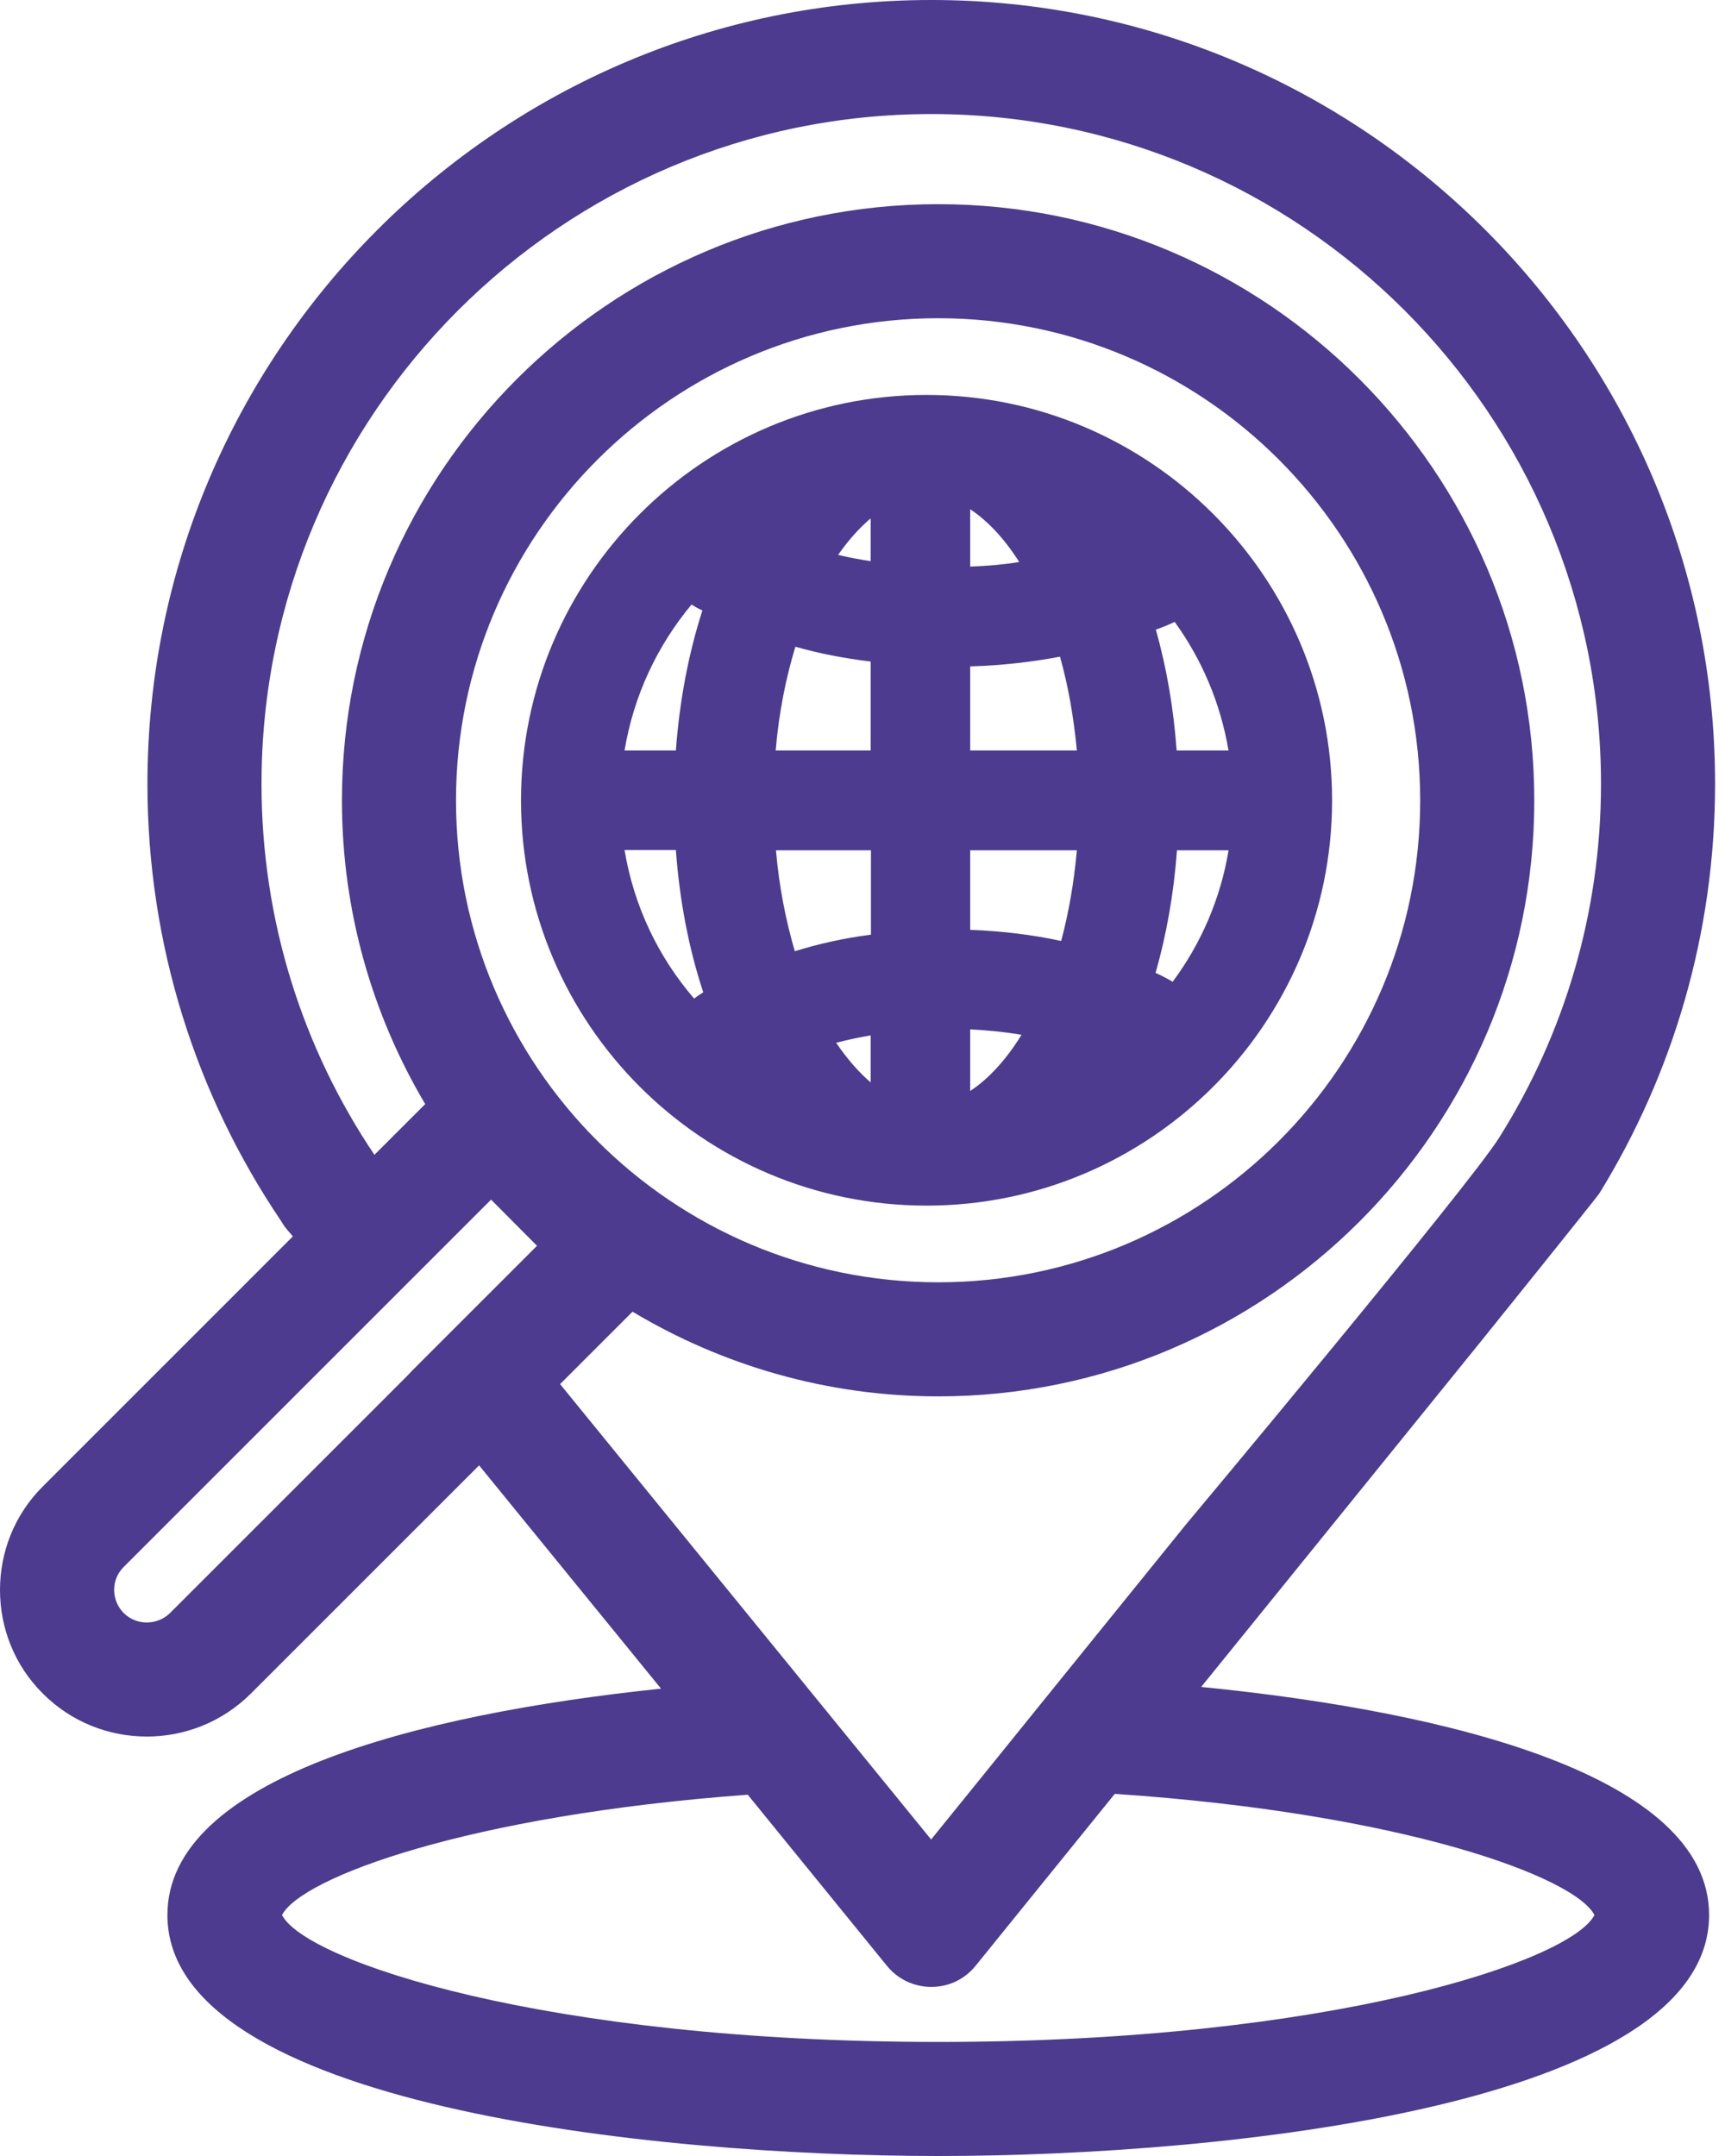
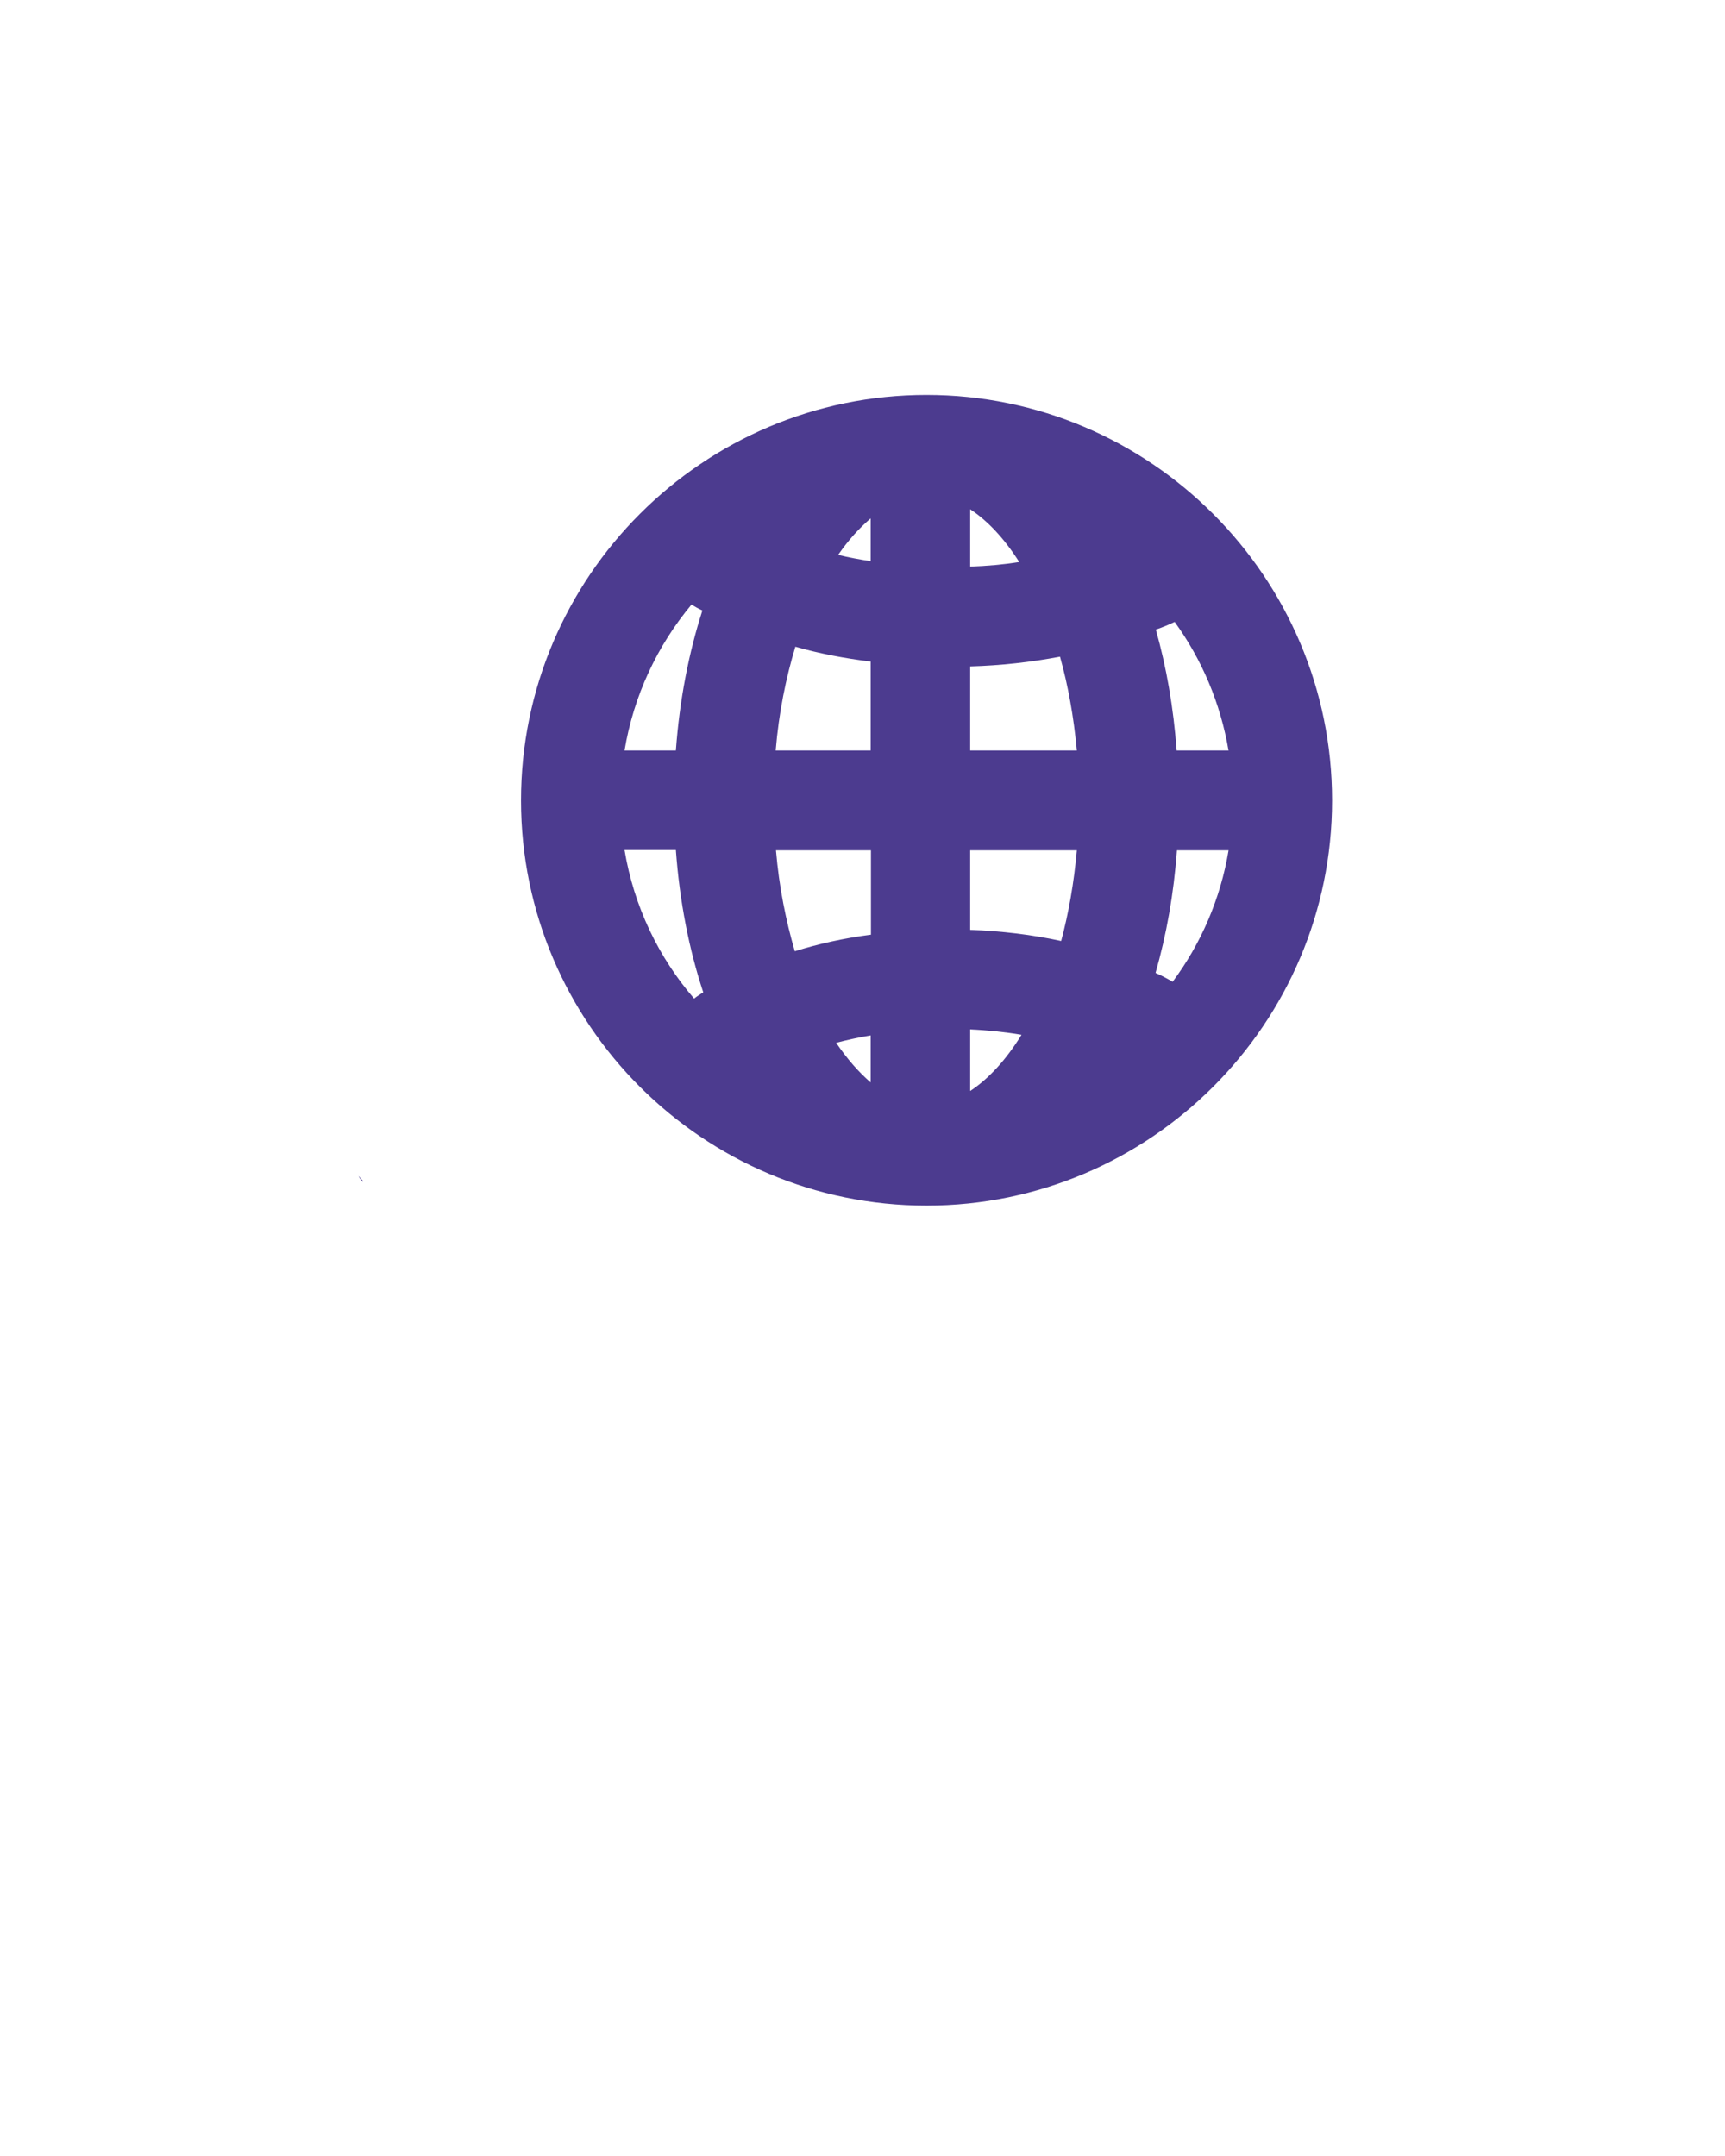
<svg xmlns="http://www.w3.org/2000/svg" width="80" height="100" viewBox="0 0 80 100" fill="none">
  <g clip-path="url(#clip0_58_158)">
-     <path d="M16.625 54.543C16.664 54.636 16.744 54.715 16.81 54.807L16.836 54.781L16.625 54.543Z" fill="#4C3B8F" />
+     <path d="M16.625 54.543C16.664 54.636 16.744 54.715 16.81 54.807L16.836 54.781L16.625 54.543" fill="#4C3B8F" />
    <path d="M42.971 18.318C32.602 18.318 24.163 26.756 24.163 37.125C24.163 47.494 32.602 55.919 42.971 55.919C53.34 55.919 61.778 47.48 61.778 37.125C61.778 26.769 53.34 18.318 42.971 18.318ZM32.072 28.039C32.231 28.144 32.403 28.237 32.575 28.316C31.94 30.287 31.517 32.469 31.345 34.81H28.964C29.388 32.258 30.485 29.943 32.072 28.039ZM32.191 46.317C30.538 44.399 29.401 42.045 28.964 39.426H31.345C31.517 41.793 31.953 44.029 32.615 46.026C32.469 46.118 32.324 46.211 32.191 46.317ZM40.378 50.205C39.823 49.729 39.281 49.107 38.778 48.367C39.294 48.234 39.823 48.115 40.378 48.023V50.205ZM40.378 43.354C39.148 43.513 37.958 43.777 36.86 44.121C36.45 42.706 36.133 41.159 35.987 39.439H40.392V43.354H40.378ZM40.378 34.81H35.974C36.12 33.051 36.45 31.438 36.887 29.996C37.998 30.314 39.175 30.538 40.378 30.684V34.81ZM40.378 26.028C39.862 25.949 39.36 25.856 38.87 25.737C39.347 25.05 39.849 24.494 40.378 24.044V26.028ZM56.963 34.81H54.569C54.424 32.813 54.093 30.935 53.604 29.203C53.908 29.097 54.199 28.978 54.477 28.845C55.733 30.578 56.606 32.615 56.977 34.823L56.963 34.81ZM44.994 23.621C45.801 24.15 46.581 24.983 47.269 26.068C46.528 26.187 45.761 26.253 44.994 26.28V23.621ZM44.994 50.615V47.745C45.801 47.785 46.594 47.864 47.375 47.996C46.66 49.16 45.84 50.046 44.994 50.602V50.615ZM49.213 43.645C47.877 43.354 46.449 43.182 44.994 43.129V39.439H49.941C49.808 40.947 49.557 42.362 49.213 43.645ZM44.994 34.81V30.909C46.422 30.869 47.824 30.71 49.16 30.459C49.531 31.782 49.795 33.236 49.941 34.81H44.994ZM54.384 45.536C54.133 45.391 53.868 45.245 53.591 45.126C54.093 43.367 54.437 41.463 54.583 39.439H56.977C56.606 41.688 55.694 43.777 54.384 45.536Z" fill="#4C3B8F" />
-     <path d="M55.707 78.244L68.629 62.28C68.629 62.28 74.104 55.482 74.183 55.337C77.582 49.808 79.54 43.301 79.54 36.358C79.54 16.307 63.232 0 43.195 0C23.158 0 6.838 16.307 6.838 36.358C6.838 43.843 9.113 50.827 13.027 56.62C13.107 56.752 13.186 56.884 13.292 57.003L13.345 57.069L13.583 57.347L13.556 57.373L1.997 68.933C0.661 70.255 0 72.001 0 73.747C0 75.493 0.661 77.239 1.997 78.561C3.32 79.884 5.065 80.545 6.811 80.545C8.557 80.545 10.29 79.884 11.625 78.561L22.219 67.967L30.657 78.323C19.257 79.513 7.764 82.516 7.764 88.824C7.764 97.646 30.234 100 43.513 100C56.791 100 79.262 97.646 79.262 88.824C79.262 82.397 67.319 79.394 55.707 78.244ZM19.125 63.563L18.86 63.841L7.883 74.818C7.287 75.4 6.322 75.4 5.74 74.818C5.145 74.223 5.145 73.257 5.74 72.676L16.942 61.473L20.698 57.717L22.775 55.641L24.904 57.783L22.881 59.807L22.616 60.071L19.125 63.563ZM21.148 37.125C21.148 24.798 31.186 14.76 43.513 14.76C55.839 14.76 65.864 24.798 65.864 37.125C65.864 49.451 55.839 59.476 43.513 59.476C31.186 59.476 21.148 49.451 21.148 37.125ZM31.253 70.678L25.975 64.198L29.335 60.839C33.488 63.325 38.342 64.767 43.513 64.767C58.749 64.767 71.155 52.361 71.155 37.125C71.155 21.889 58.749 9.47 43.513 9.47C28.277 9.47 15.858 21.875 15.858 37.125C15.858 42.27 17.273 47.084 19.72 51.21L17.365 53.564C14.046 48.631 12.128 42.719 12.128 36.358C12.128 19.23 26.068 5.29 43.195 5.29C60.323 5.29 74.249 19.23 74.249 36.358C74.249 42.362 72.53 47.983 69.541 52.744C68.205 54.913 54.993 70.718 54.993 70.718L49.279 77.781L45.1 82.952L43.182 85.319L41.264 82.965L37.072 77.82L31.253 70.678ZM43.513 94.71C25.248 94.71 14.152 90.94 13.08 88.824C13.966 87.092 21.703 84.195 34.678 83.243L41.132 91.178C41.635 91.8 42.389 92.157 43.195 92.157C44.002 92.157 44.743 91.8 45.245 91.178L51.7 83.203C65.058 84.103 73.033 87.052 73.945 88.824C72.861 90.94 61.778 94.71 43.513 94.71Z" fill="#4C3B8F" />
  </g>
  <defs>
    <clipPath id="clip0_58_158">
      <rect width="79.54" height="100" fill="white" />
    </clipPath>
  </defs>
</svg>